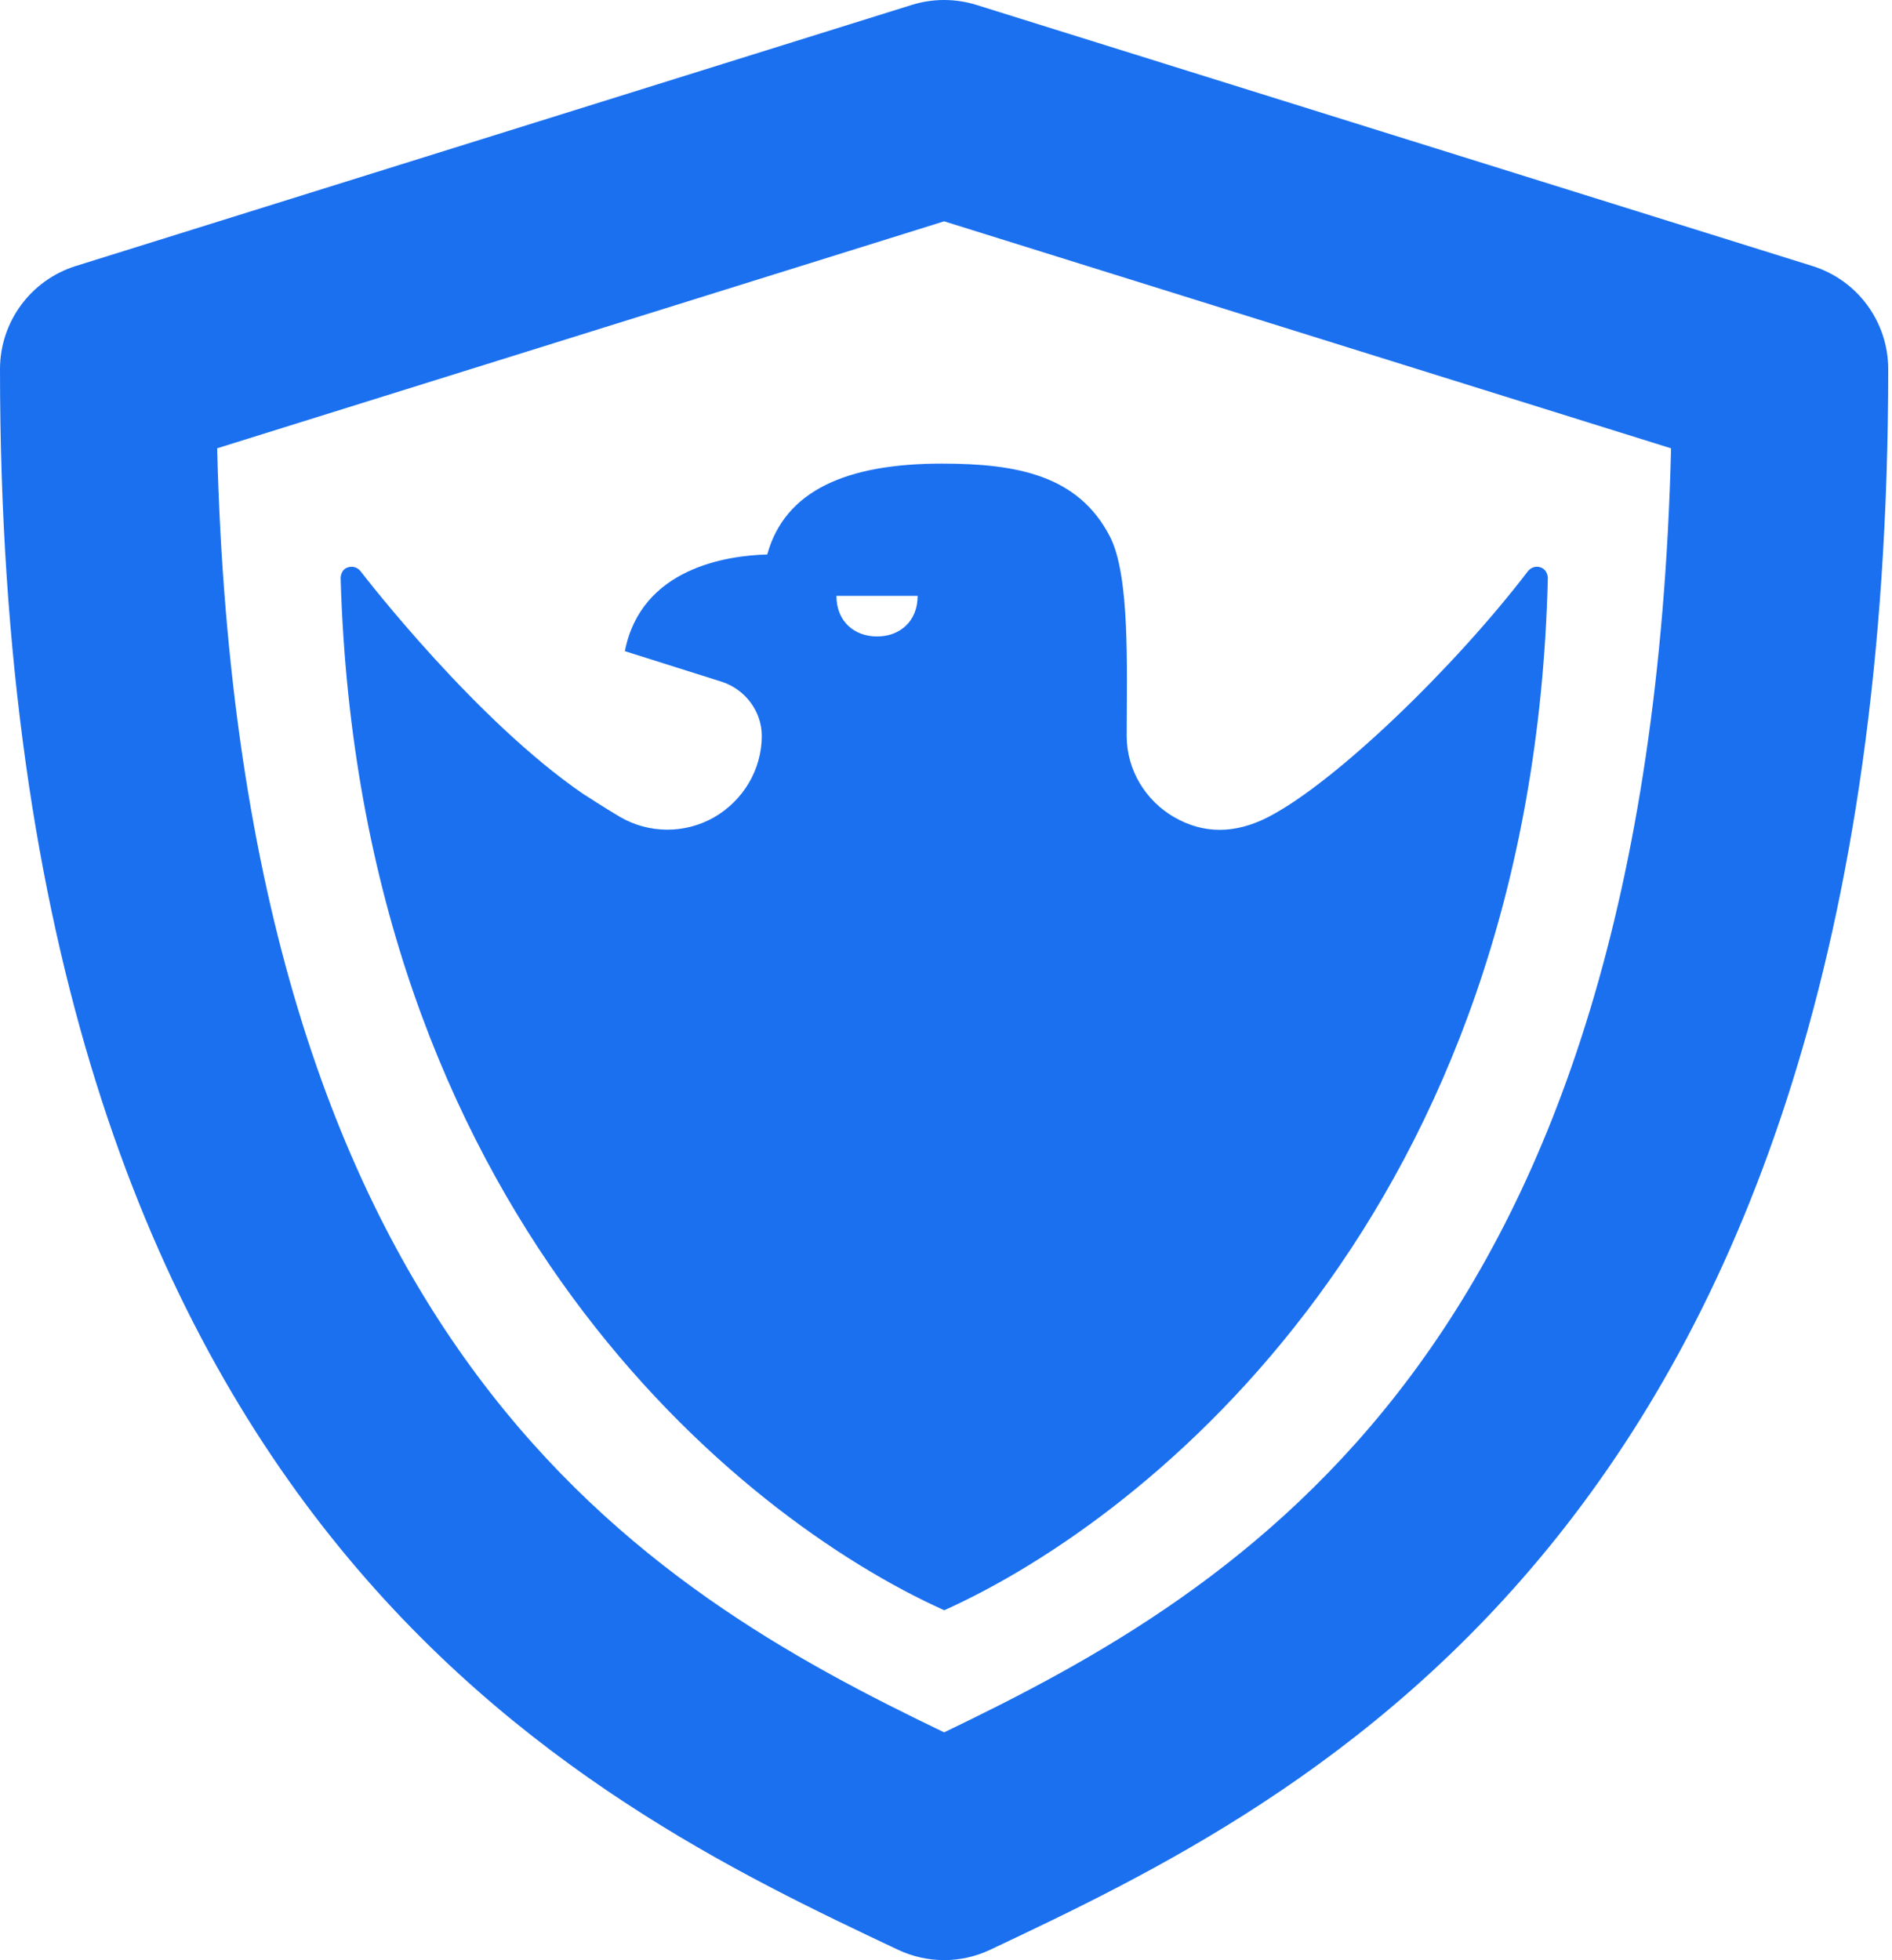
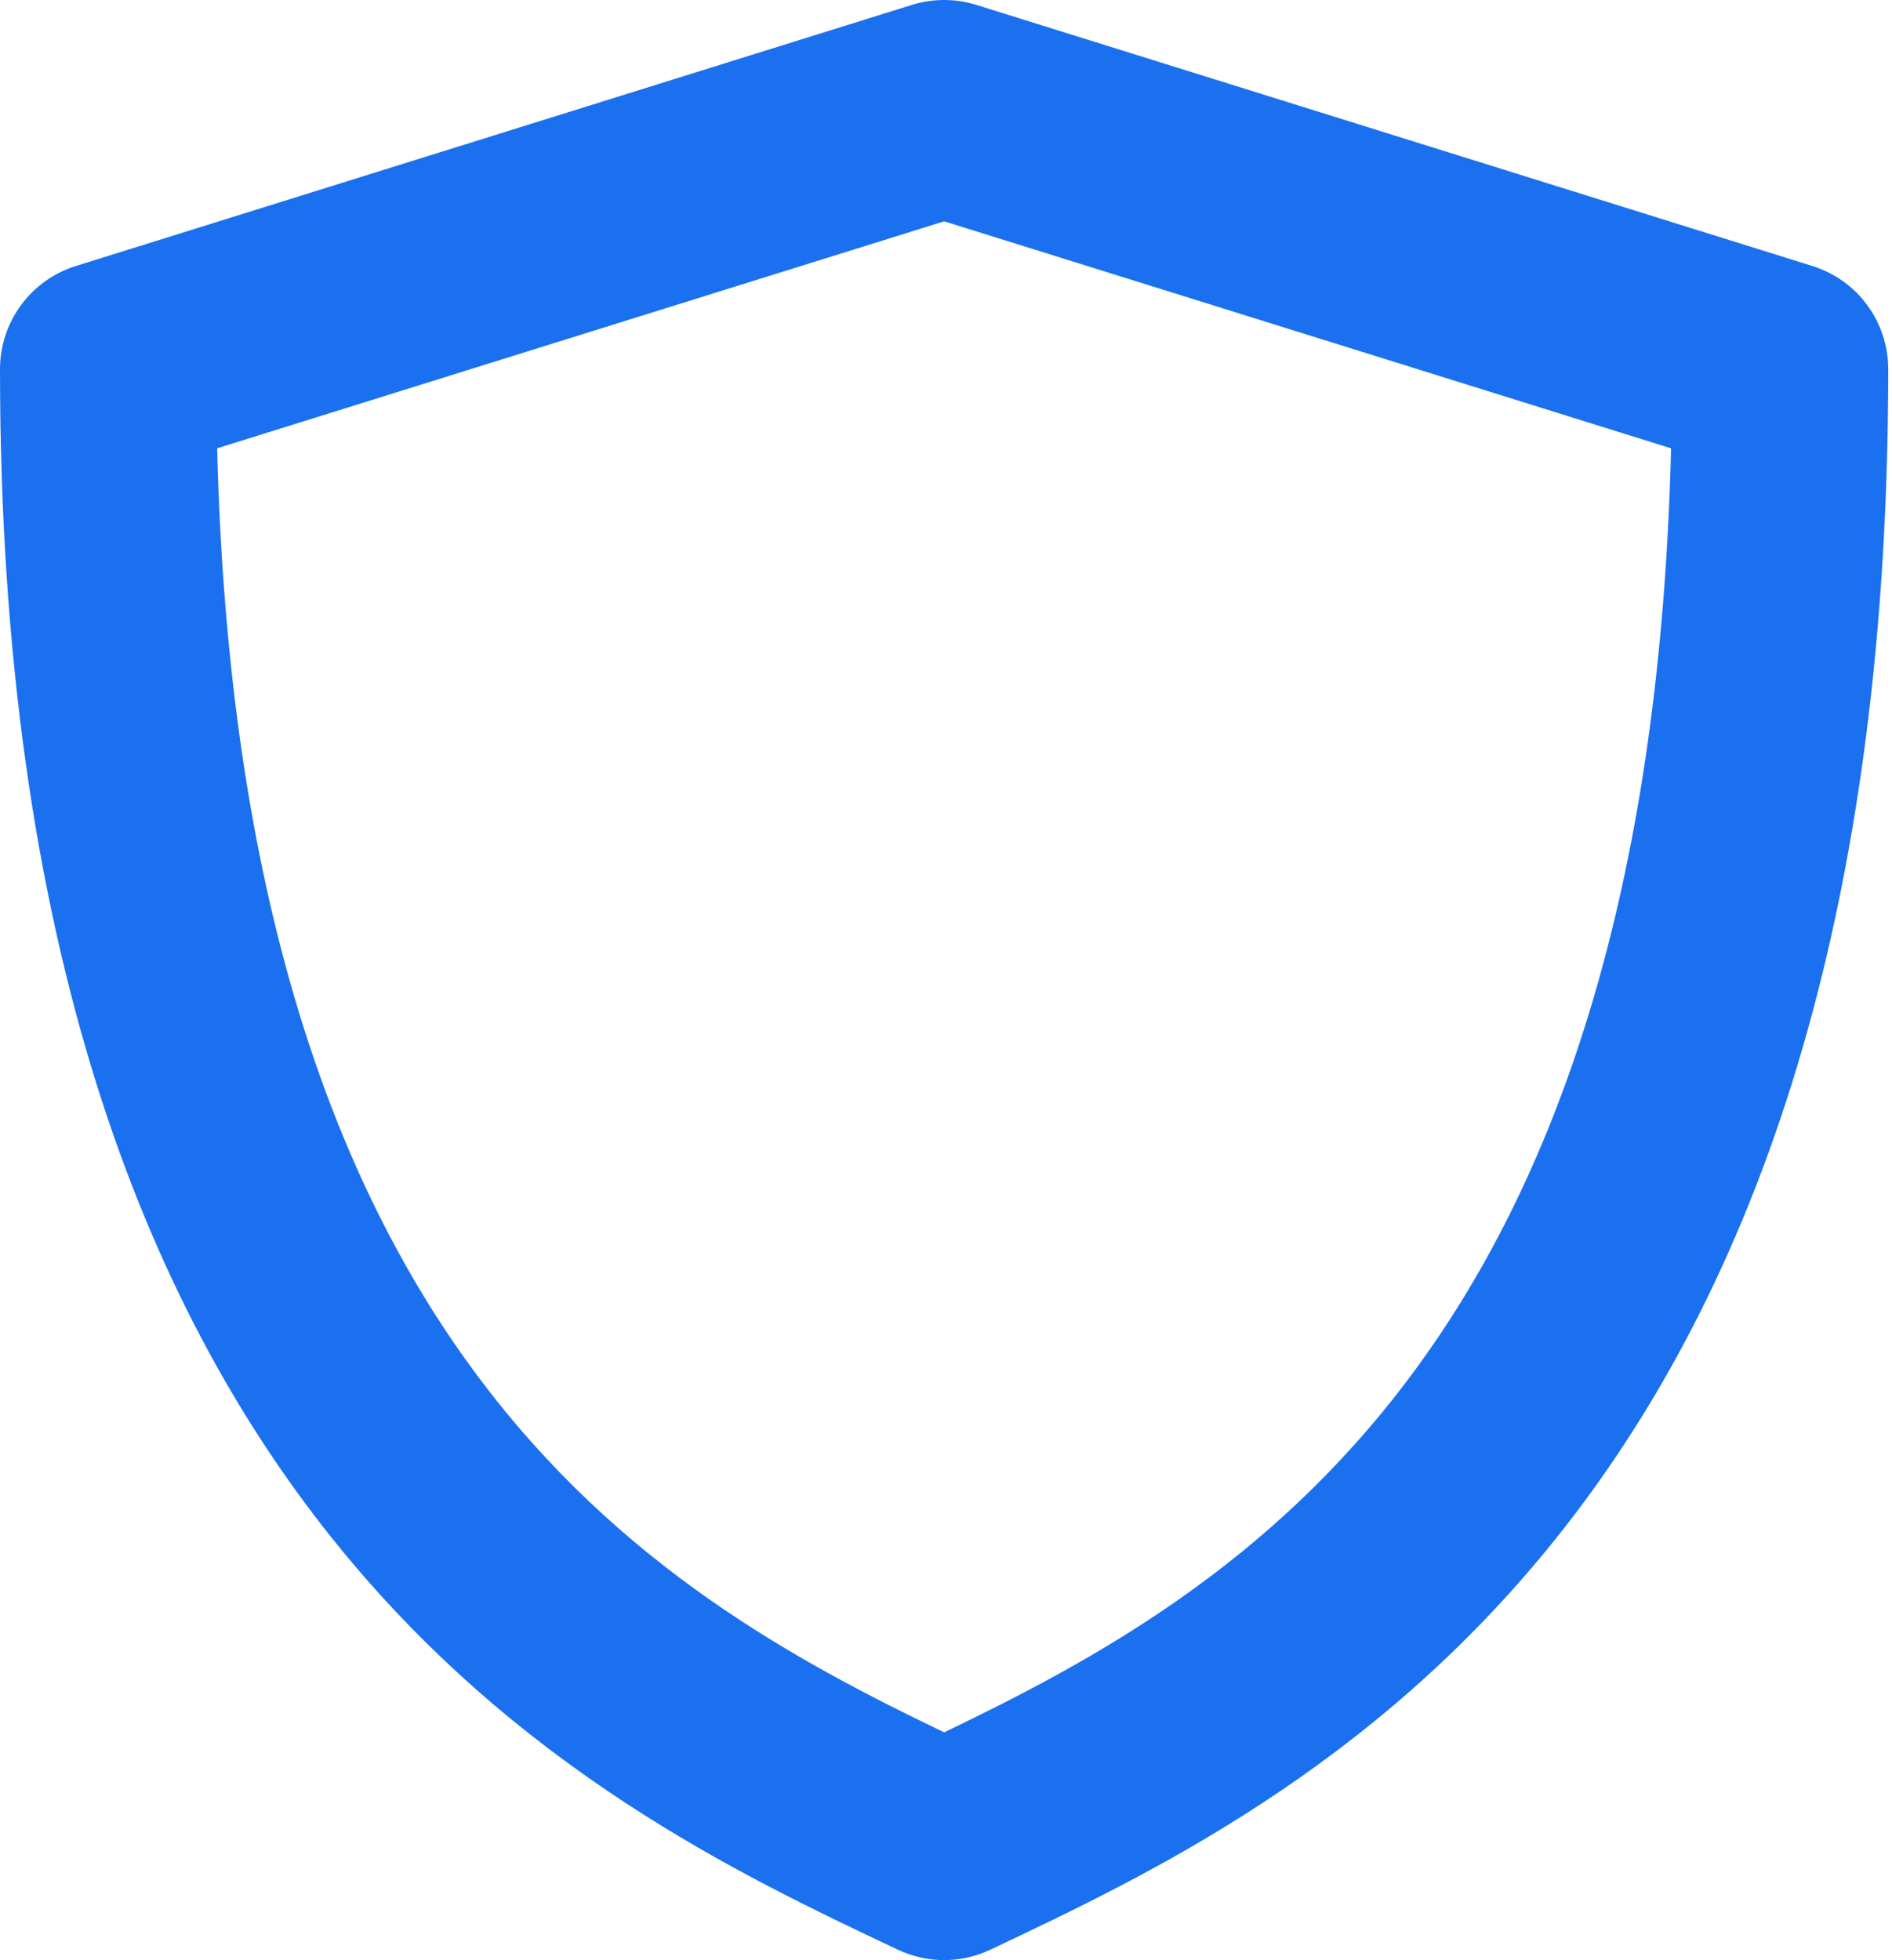
<svg xmlns="http://www.w3.org/2000/svg" width="305" height="316" viewBox="0 0 305 316" fill="none">
-   <path d="M292.156 42.882L157.392 0.789C154.008 -0.263 150.377 -0.263 146.993 0.789L12.229 42.882C4.959 45.151 0 51.892 0 59.512C0 245.853 94.157 290.408 144.744 314.322C147.103 315.436 149.655 316 152.199 316C154.737 316 157.289 315.436 159.641 314.322C210.228 290.394 304.392 245.853 304.392 59.512C304.392 51.885 299.44 45.151 292.156 42.882ZM152.199 279.279C104.165 256.204 38.605 217.97 35.008 72.27L152.199 35.68L269.384 72.277C265.787 217.984 200.22 256.204 152.199 279.279Z" fill="#1B70F0" />
-   <path d="M249.519 93.186C249.519 93.152 249.519 91.831 248.281 91.446C247.532 91.205 246.734 91.515 246.259 92.147C234.594 107.423 215.426 126.021 204.504 131.688C199.091 134.487 194.008 134.446 189.311 131.757C184.613 129.054 181.628 124.061 181.628 118.648C181.628 107.595 182.192 92.87 178.925 86.501C173.822 76.597 163.904 74.74 151.82 74.74C136.441 74.74 126.53 79.093 123.683 89.389C117.3 89.561 103.372 91.508 100.731 104.975L116.296 109.892C120.106 111.103 122.802 114.645 122.802 118.648C122.802 124.061 119.81 129.054 115.12 131.757C110.422 134.446 104.603 134.419 99.927 131.688C97.884 130.498 93.998 127.974 93.984 127.974C76.762 116.165 59.059 93.303 58.171 92.147C57.621 91.439 56.913 91.246 56.149 91.446C54.911 91.776 54.911 93.158 54.911 93.186C57.869 195.28 119.067 244.636 152.102 259.547C152.129 259.561 152.17 259.574 152.205 259.588H152.212C152.219 259.588 152.219 259.588 152.219 259.588C152.253 259.574 152.294 259.561 152.329 259.547C185.37 244.636 247.057 195.294 249.519 93.186ZM147.927 96.061C147.927 100.236 144.997 102.609 141.379 102.609C137.775 102.609 134.838 100.236 134.838 96.061H147.927Z" fill="#1B70F0" />
+   <path d="M292.156 42.882L157.392 0.789C154.008 -0.263 150.377 -0.263 146.993 0.789L12.229 42.882C4.959 45.151 0 51.892 0 59.512C0 245.853 94.157 290.408 144.744 314.322C147.103 315.436 149.655 316 152.199 316C154.737 316 157.289 315.436 159.641 314.322C210.228 290.394 304.392 245.853 304.392 59.512C304.392 51.885 299.44 45.151 292.156 42.882M152.199 279.279C104.165 256.204 38.605 217.97 35.008 72.27L152.199 35.68L269.384 72.277C265.787 217.984 200.22 256.204 152.199 279.279Z" fill="#1B70F0" />
</svg>